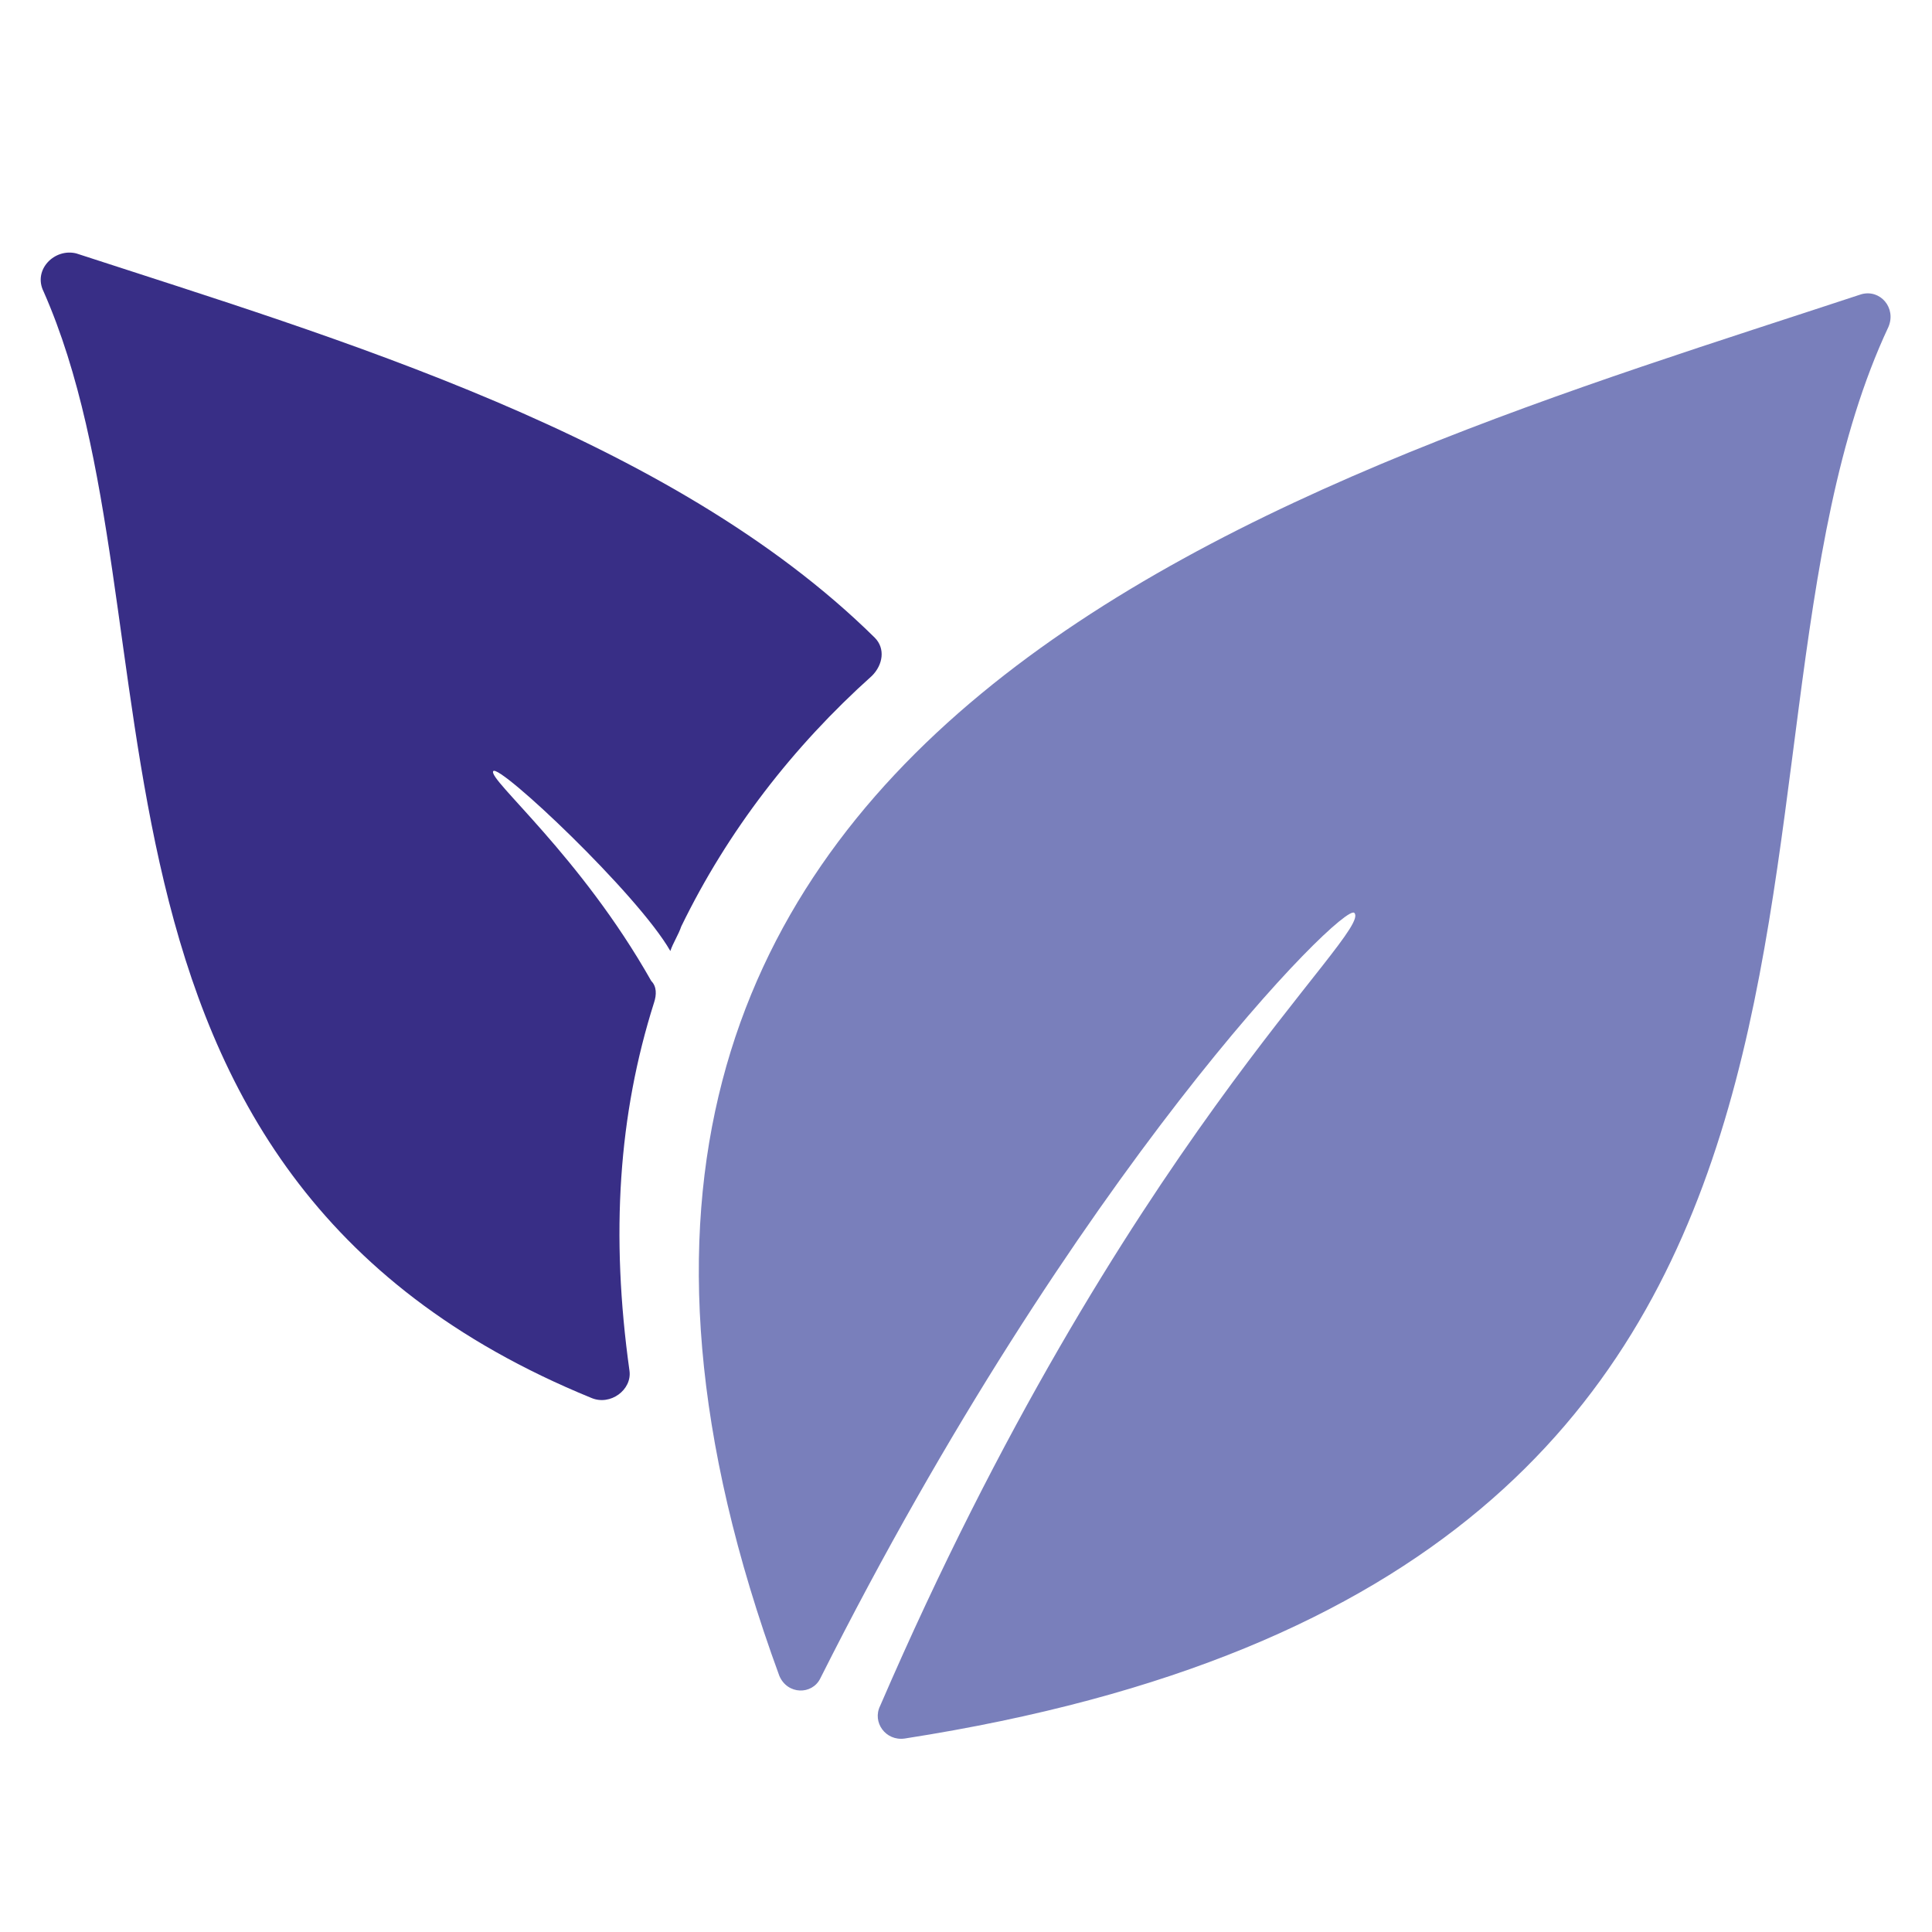
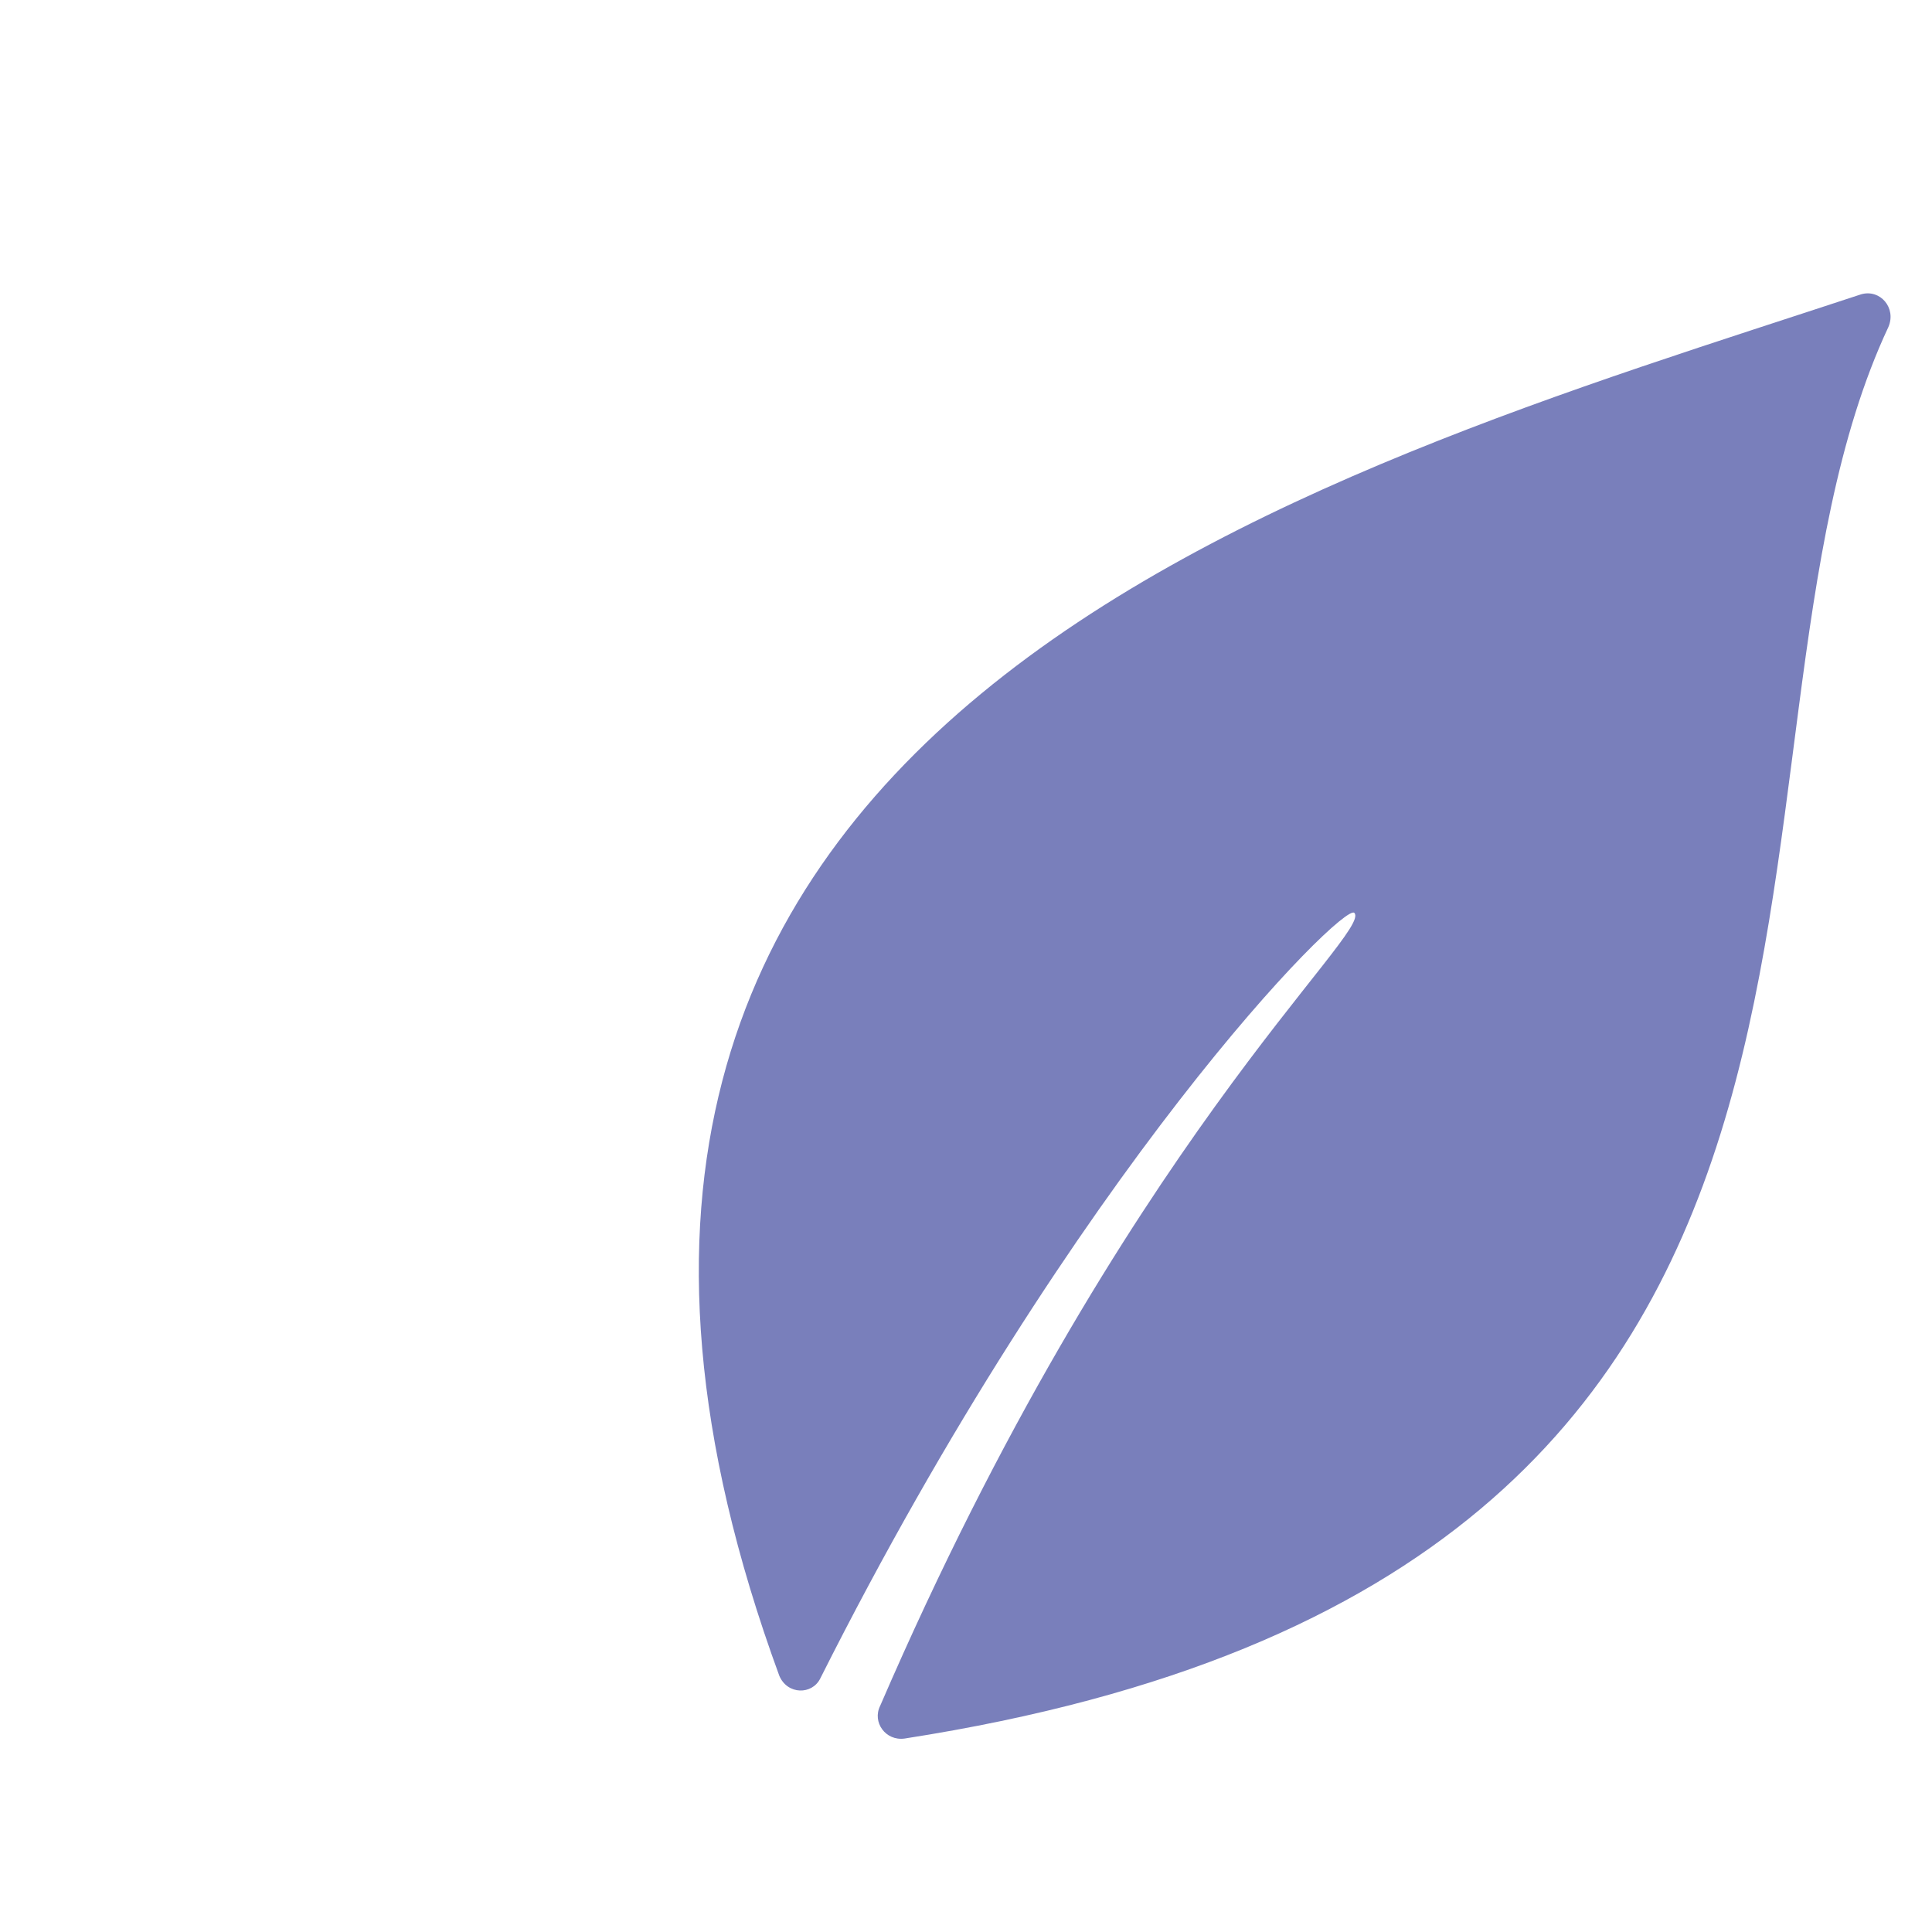
<svg xmlns="http://www.w3.org/2000/svg" version="1.1" id="Ebene_1" x="0px" y="0px" viewBox="0 0 70.9 70.9" style="enable-background:new 0 0 70.9 70.9;" xml:space="preserve">
  <style type="text/css">
	.st0{fill:#382E86;}
	.st1{fill:#797FBB;}
</style>
-   <path class="st0" d="M24,36.8c0.1-0.3,0.1-0.6-0.1-0.8c-2.6-4.6-6-7.4-5.8-7.7c0.2-0.3,5.3,4.5,6.5,6.6c0.1-0.3,0.3-0.6,0.4-0.9  c1.7-3.5,4.1-6.6,7-9.2c0.4-0.4,0.5-1,0.1-1.4C24.6,16,12.3,12.4,2.8,9.3C2,9.1,1.2,9.9,1.6,10.7c5.3,12-0.2,32.3,20.1,40.6  c0.7,0.3,1.5-0.3,1.4-1C22.4,45.3,22.7,40.9,24,36.8z" />
  <path class="st1" d="M28.6,61.5c0.3,0.7,1.2,0.7,1.5,0.1c9.4-18.7,19.2-28.5,19.6-28.1c0.7,0.7-8.5,8.5-17.4,29.1  c-0.3,0.6,0.2,1.3,0.9,1.2C72.4,57.7,61.8,28,69.3,12c0.3-0.7-0.3-1.4-1-1.2C48,17.5,15.7,26.3,28.6,61.5z" />
</svg>